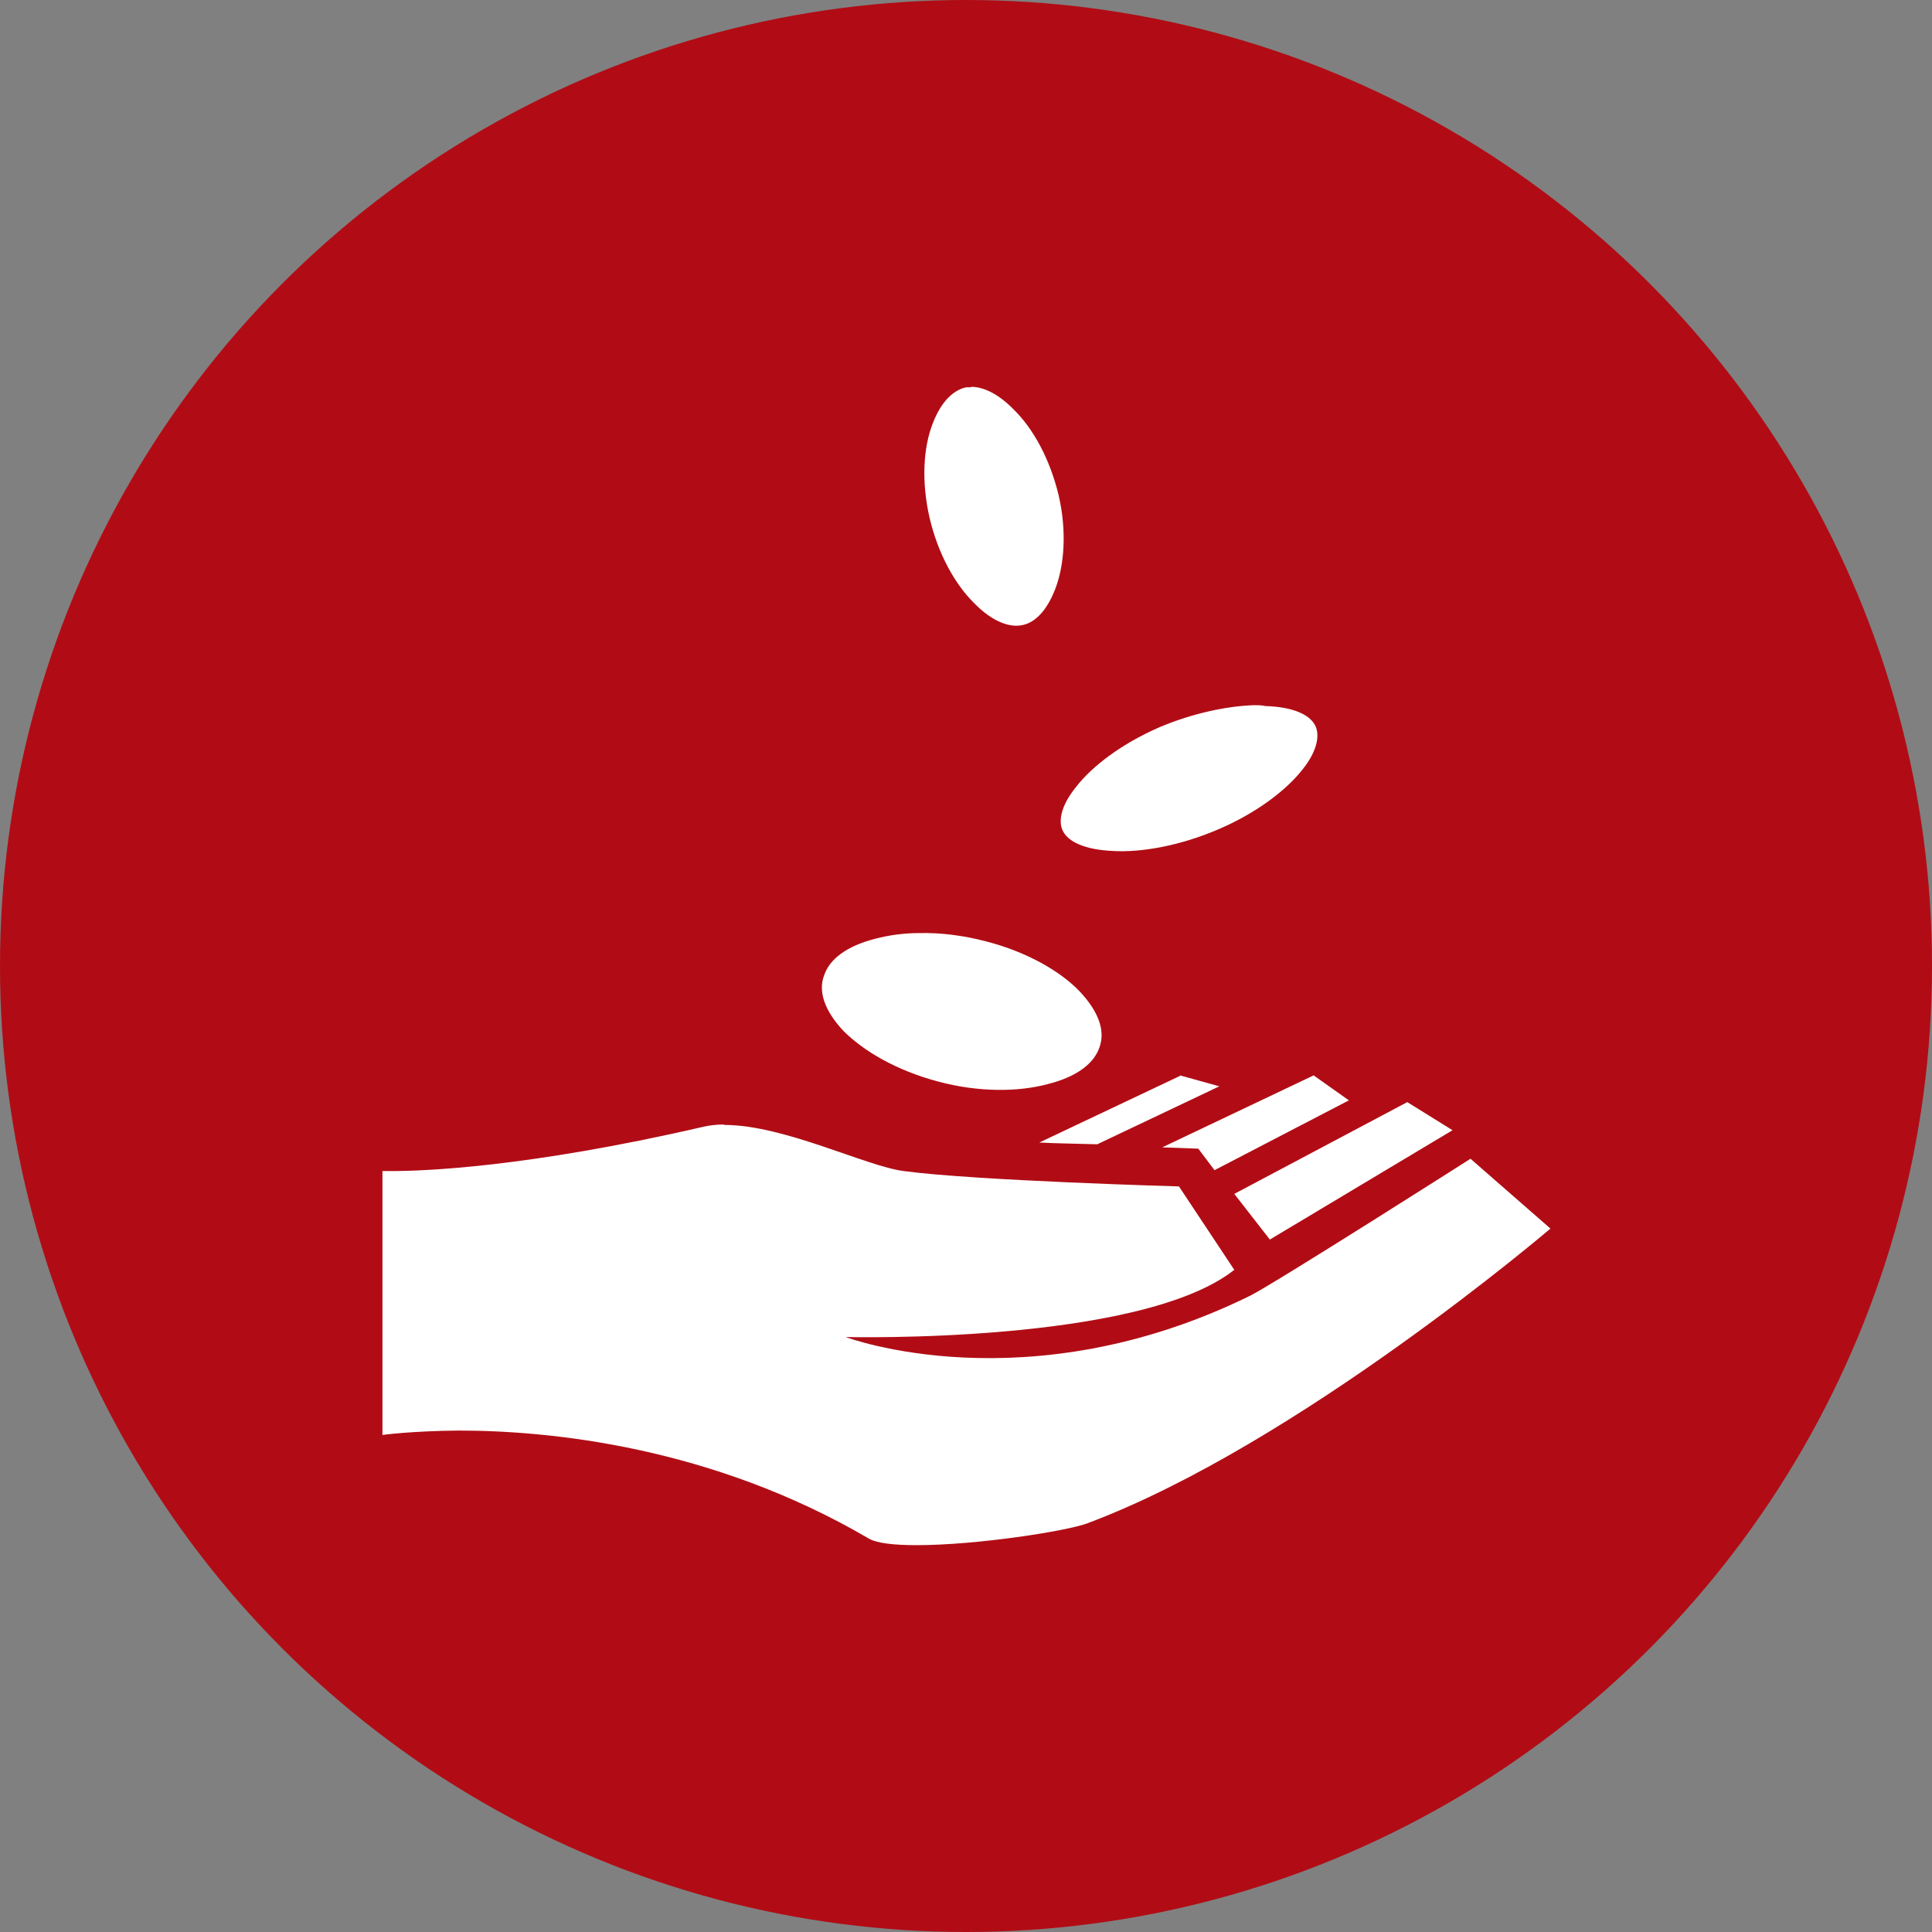
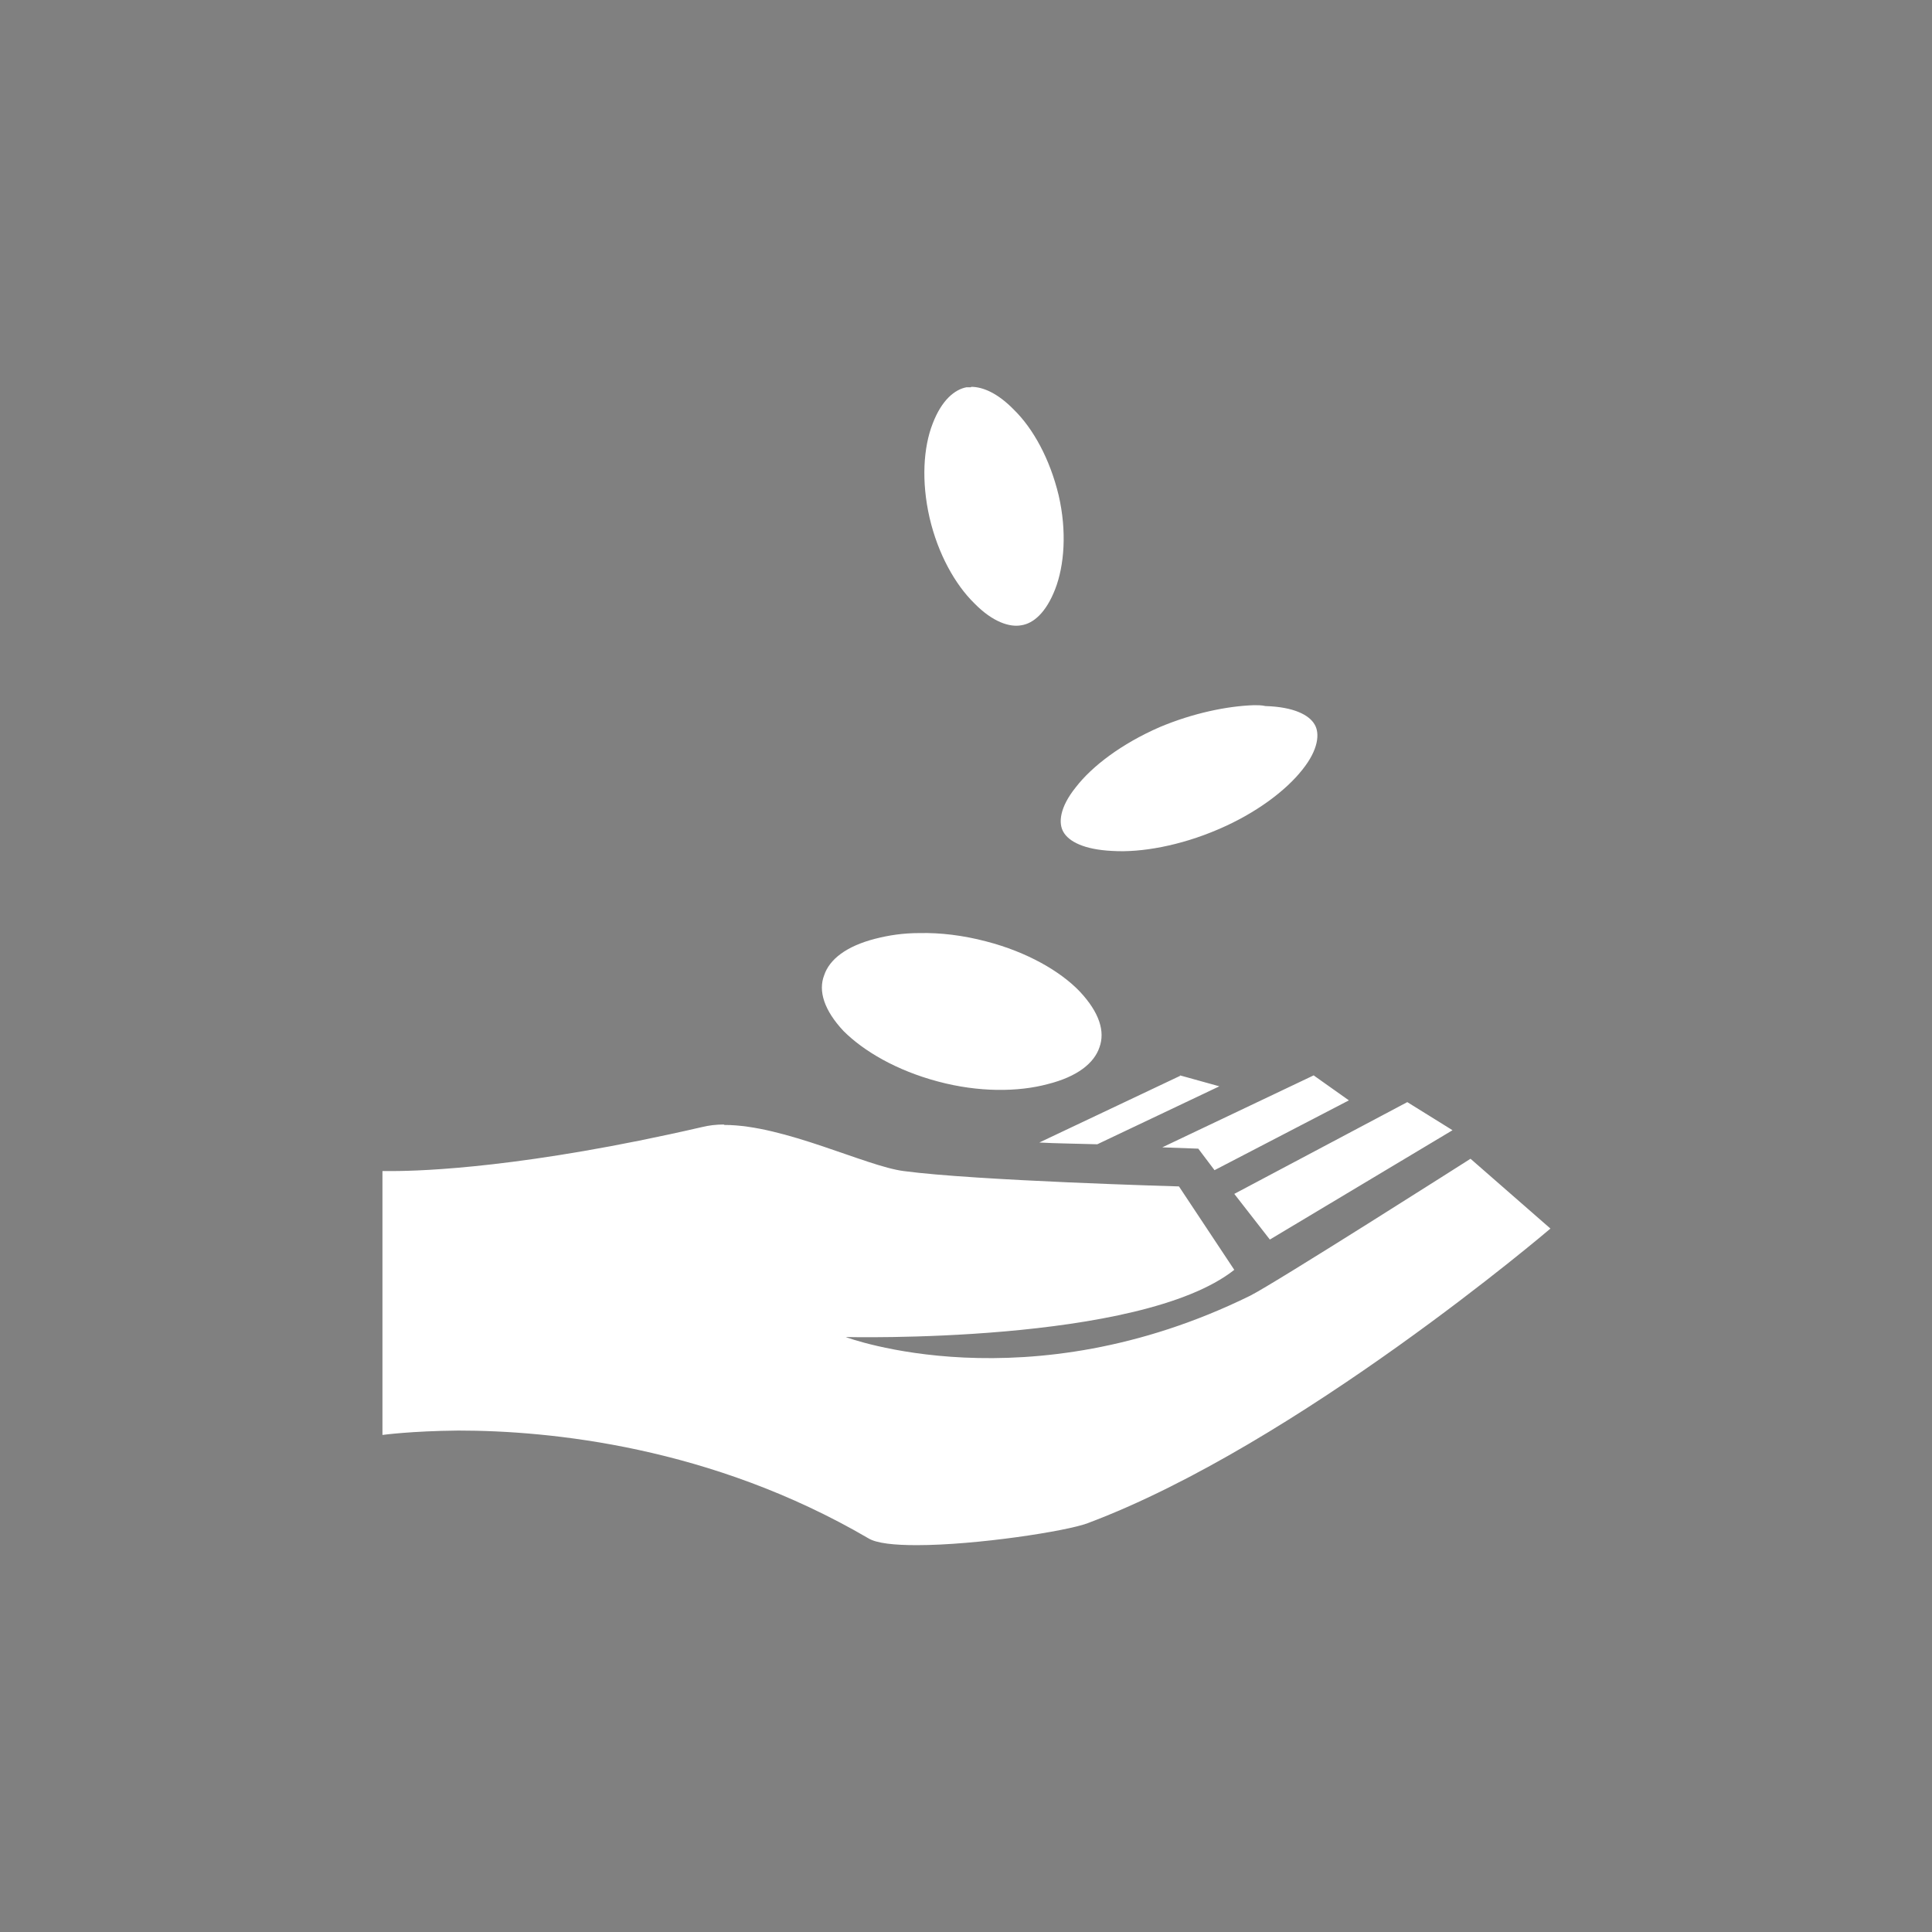
<svg xmlns="http://www.w3.org/2000/svg" id="Ebene_1" data-name="Ebene 1" viewBox="0 0 44 44">
  <rect x="0" y="0" width="44" height="44" fill="#808080" stroke="none" />
  <defs>
    <style>
      .cls-1 {
        fill: #fff;
      }

      .cls-2 {
        fill: none;
      }

      .cls-3 {
        fill: #b10c15;
      }

      .cls-4 {
        clip-path: url(#clippath);
      }
    </style>
    <clipPath id="clippath">
      <rect class="cls-2" width="44" height="44" />
    </clipPath>
  </defs>
  <rect class="cls-2" x="7.9" y="7.9" width="28.21" height="28.21" />
  <rect class="cls-2" x="5.59" y="4.8" width="35.72" height="35.72" />
  <g class="cls-4">
-     <circle class="cls-3" cx="22" cy="22" r="22" />
-   </g>
+     </g>
  <rect class="cls-2" x="12.99" y="6.06" width="32.39" height="32.09" />
-   <rect class="cls-2" x="7.7" y="7.7" width="28.6" height="28.6" />
-   <path class="cls-1" d="M22.11,8.82s-.07,0-.1,0c-.26.05-.56.28-.77.83-.21.54-.26,1.31-.07,2.14.19.82.58,1.52,1.02,1.95.42.43.81.55,1.07.5.27-.04.56-.28.77-.82.21-.54.27-1.32.08-2.14-.2-.83-.58-1.52-1.02-1.95-.37-.38-.71-.52-.97-.52M28.56,16.06c-.61.02-1.39.18-2.15.5-.87.38-1.54.89-1.91,1.37-.37.46-.4.82-.28,1.02.12.21.46.4,1.12.43.65.04,1.54-.12,2.4-.49.87-.37,1.55-.89,1.92-1.36.37-.46.4-.83.28-1.03-.12-.21-.46-.4-1.12-.42-.09-.02-.17-.02-.26-.02M20.94,21.25c-.37,0-.7.05-1.01.13-.66.17-1.04.47-1.16.83-.14.36,0,.8.44,1.27.46.46,1.21.9,2.15,1.15.93.25,1.83.24,2.5.06.68-.17,1.06-.48,1.18-.84.13-.36,0-.79-.45-1.27-.44-.46-1.2-.9-2.13-1.14-.53-.14-1.05-.2-1.51-.19M29.92,24.49l-3.45,1.64c.23.01.82.03.82.03l.37.49,3.06-1.59-.79-.56ZM26.88,24.5l-3.21,1.52c.31.02,1.03.03,1.32.04l2.78-1.32-.9-.25ZM32.05,25.1l-3.94,2.09.81,1.04,4.16-2.49-1.03-.64ZM16.48,25.61c-.17,0-.34.02-.5.06-3.99.92-6.35,1-7.05,1h-.22v6.01s.65-.09,1.73-.1c2.08,0,5.75.36,9.33,2.45.19.12.6.16,1.11.16,1.36,0,3.42-.32,3.89-.5,4.78-1.79,10.54-6.71,10.54-6.71l-1.82-1.59s-4.46,2.84-5.02,3.12c-5.09,2.5-9.21.94-9.21.94,0,0,6.7.17,8.85-1.53l-1.26-1.9s-4.63-.13-6.27-.35c-.86-.11-2.72-1.05-4.08-1.05" />
+   <path class="cls-1" d="M22.11,8.82s-.07,0-.1,0c-.26.05-.56.28-.77.83-.21.54-.26,1.31-.07,2.14.19.82.58,1.52,1.02,1.95.42.43.81.55,1.07.5.27-.04.56-.28.77-.82.21-.54.27-1.32.08-2.14-.2-.83-.58-1.52-1.02-1.95-.37-.38-.71-.52-.97-.52M28.56,16.06c-.61.02-1.39.18-2.15.5-.87.38-1.54.89-1.91,1.37-.37.46-.4.82-.28,1.02.12.21.46.4,1.12.43.65.04,1.54-.12,2.4-.49.87-.37,1.55-.89,1.92-1.36.37-.46.4-.83.28-1.03-.12-.21-.46-.4-1.12-.42-.09-.02-.17-.02-.26-.02M20.94,21.25c-.37,0-.7.05-1.01.13-.66.17-1.04.47-1.16.83-.14.36,0,.8.44,1.27.46.46,1.21.9,2.15,1.15.93.25,1.83.24,2.5.06.68-.17,1.06-.48,1.18-.84.13-.36,0-.79-.45-1.27-.44-.46-1.2-.9-2.13-1.14-.53-.14-1.05-.2-1.51-.19M29.92,24.49l-3.45,1.64c.23.01.82.03.82.03l.37.49,3.06-1.59-.79-.56ZM26.88,24.5l-3.21,1.52c.31.02,1.03.03,1.32.04l2.78-1.32-.9-.25ZM32.05,25.1l-3.94,2.09.81,1.04,4.16-2.49-1.03-.64M16.48,25.61c-.17,0-.34.02-.5.06-3.99.92-6.35,1-7.05,1h-.22v6.01s.65-.09,1.73-.1c2.08,0,5.75.36,9.33,2.45.19.12.6.16,1.11.16,1.36,0,3.42-.32,3.89-.5,4.78-1.79,10.54-6.71,10.54-6.71l-1.82-1.59s-4.46,2.84-5.02,3.12c-5.09,2.5-9.21.94-9.21.94,0,0,6.7.17,8.85-1.53l-1.26-1.9s-4.63-.13-6.27-.35c-.86-.11-2.72-1.05-4.08-1.05" />
</svg>